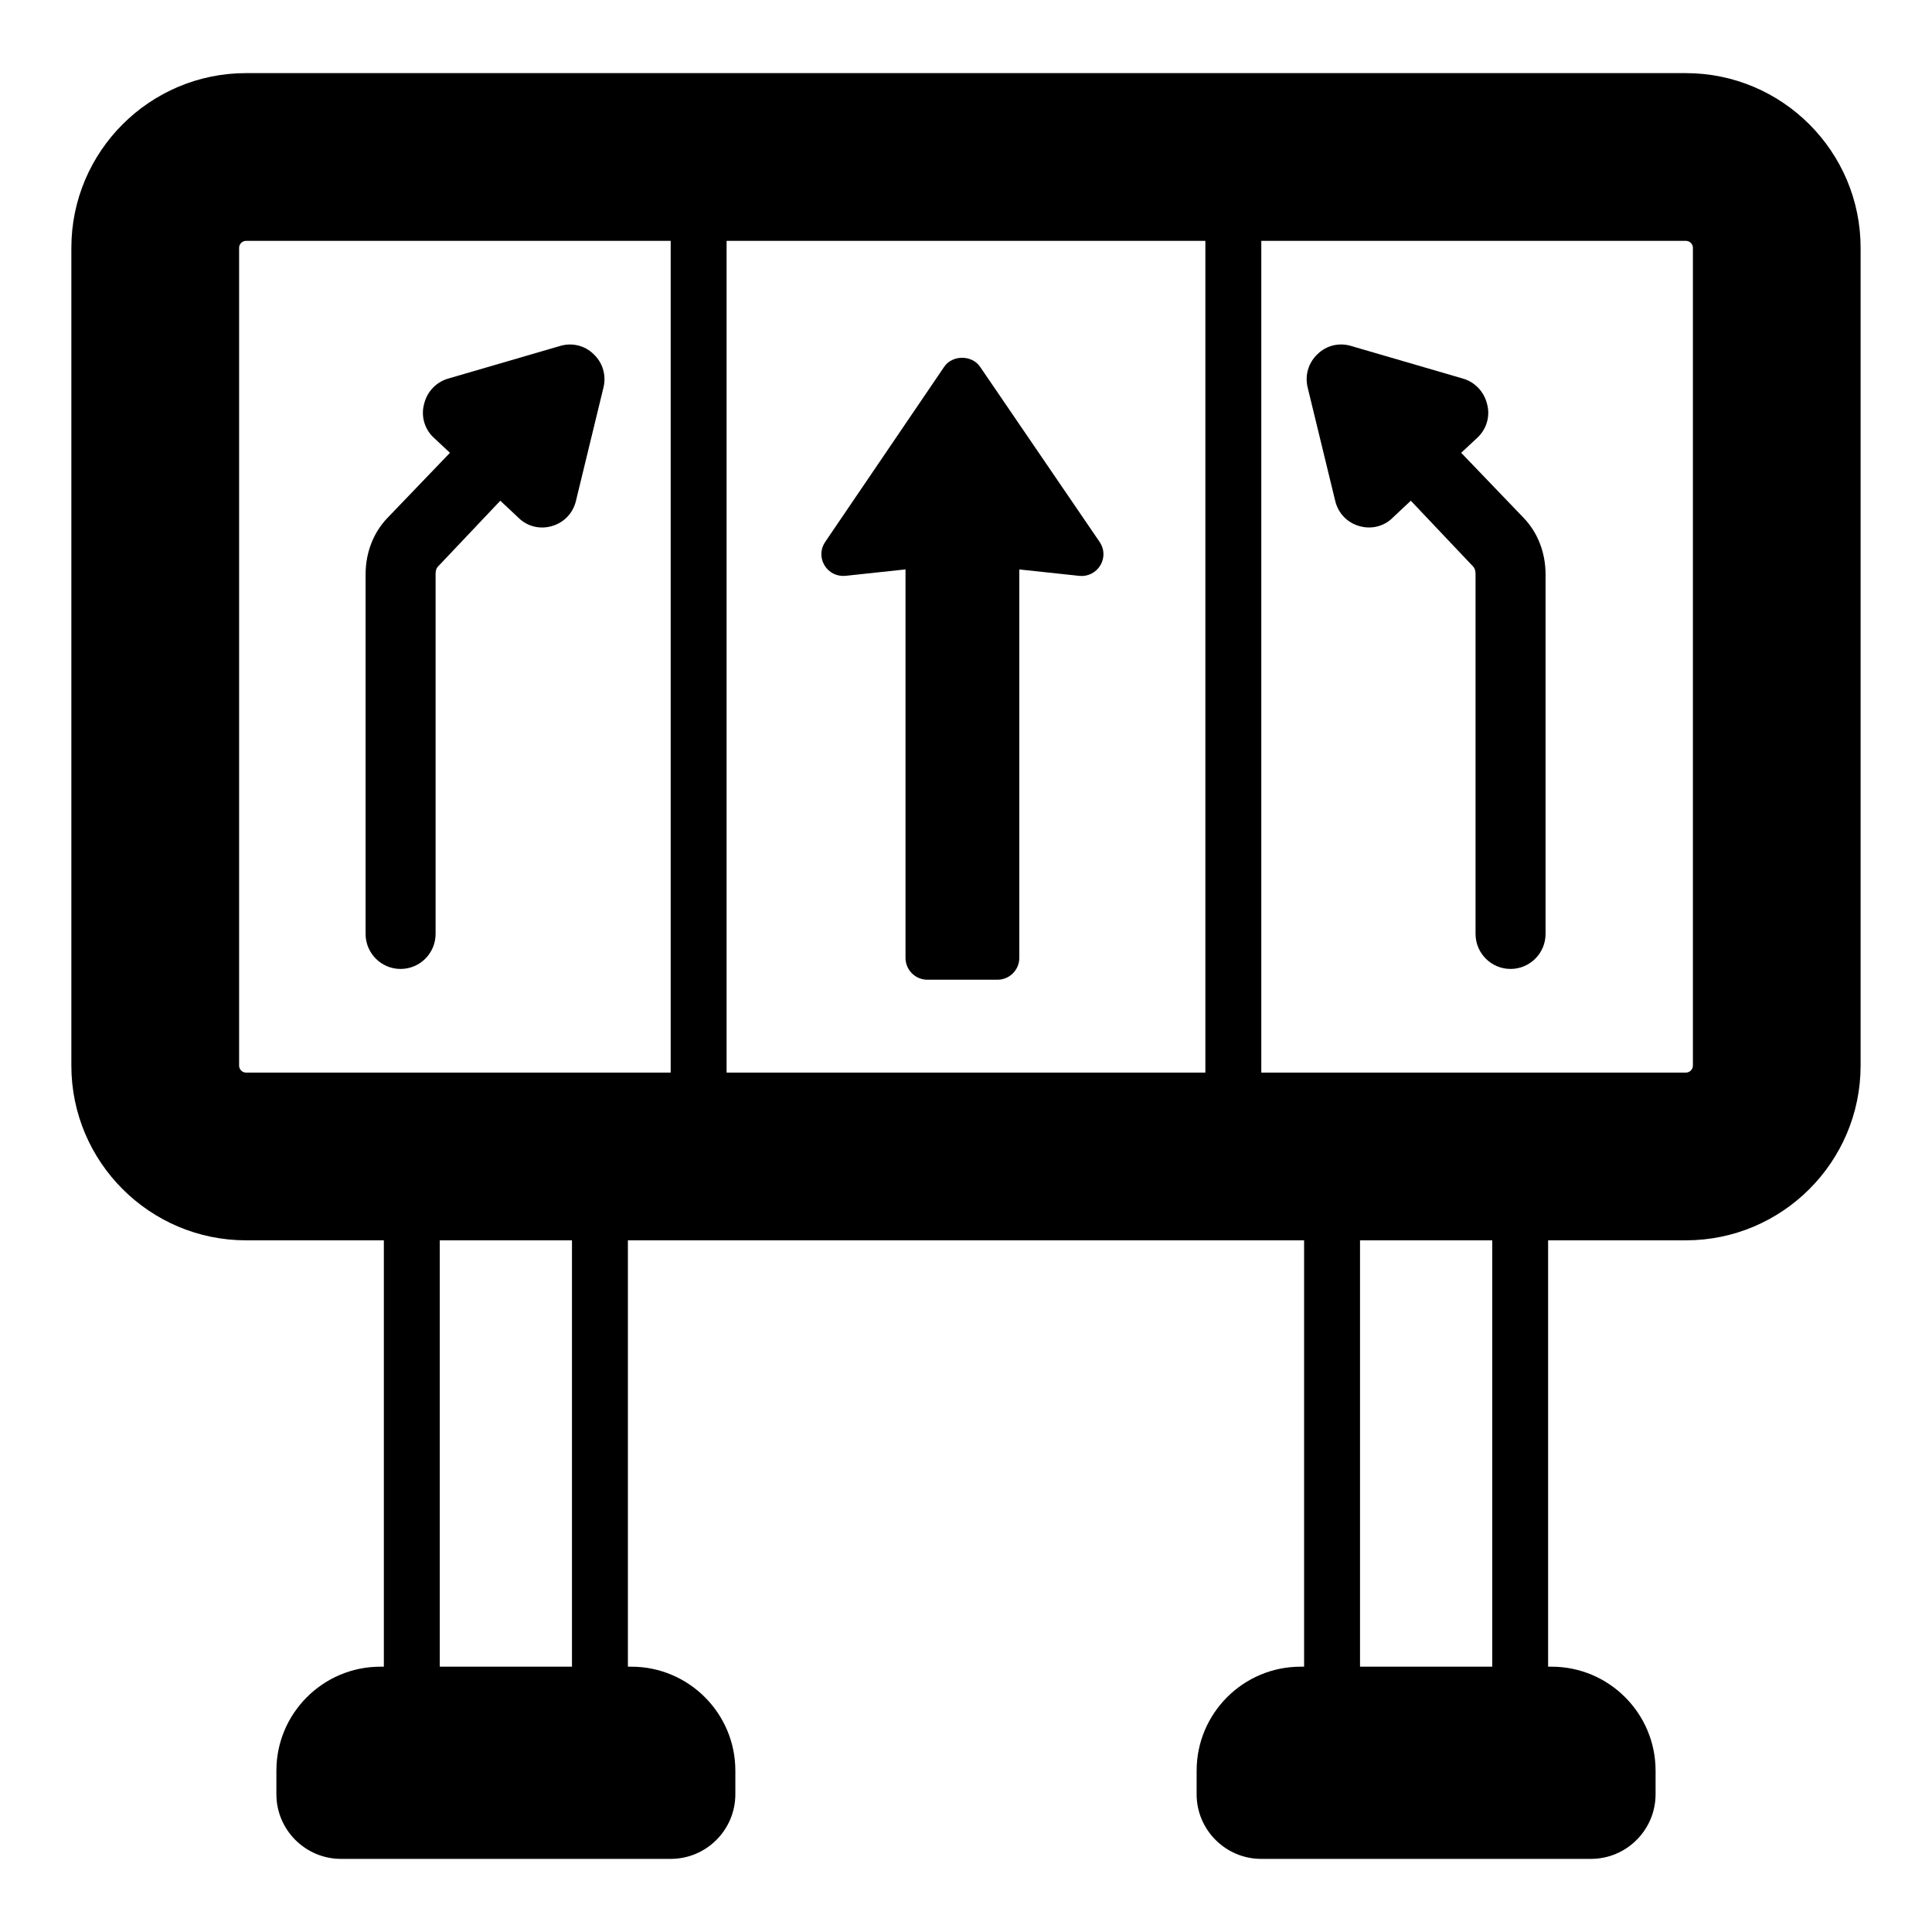
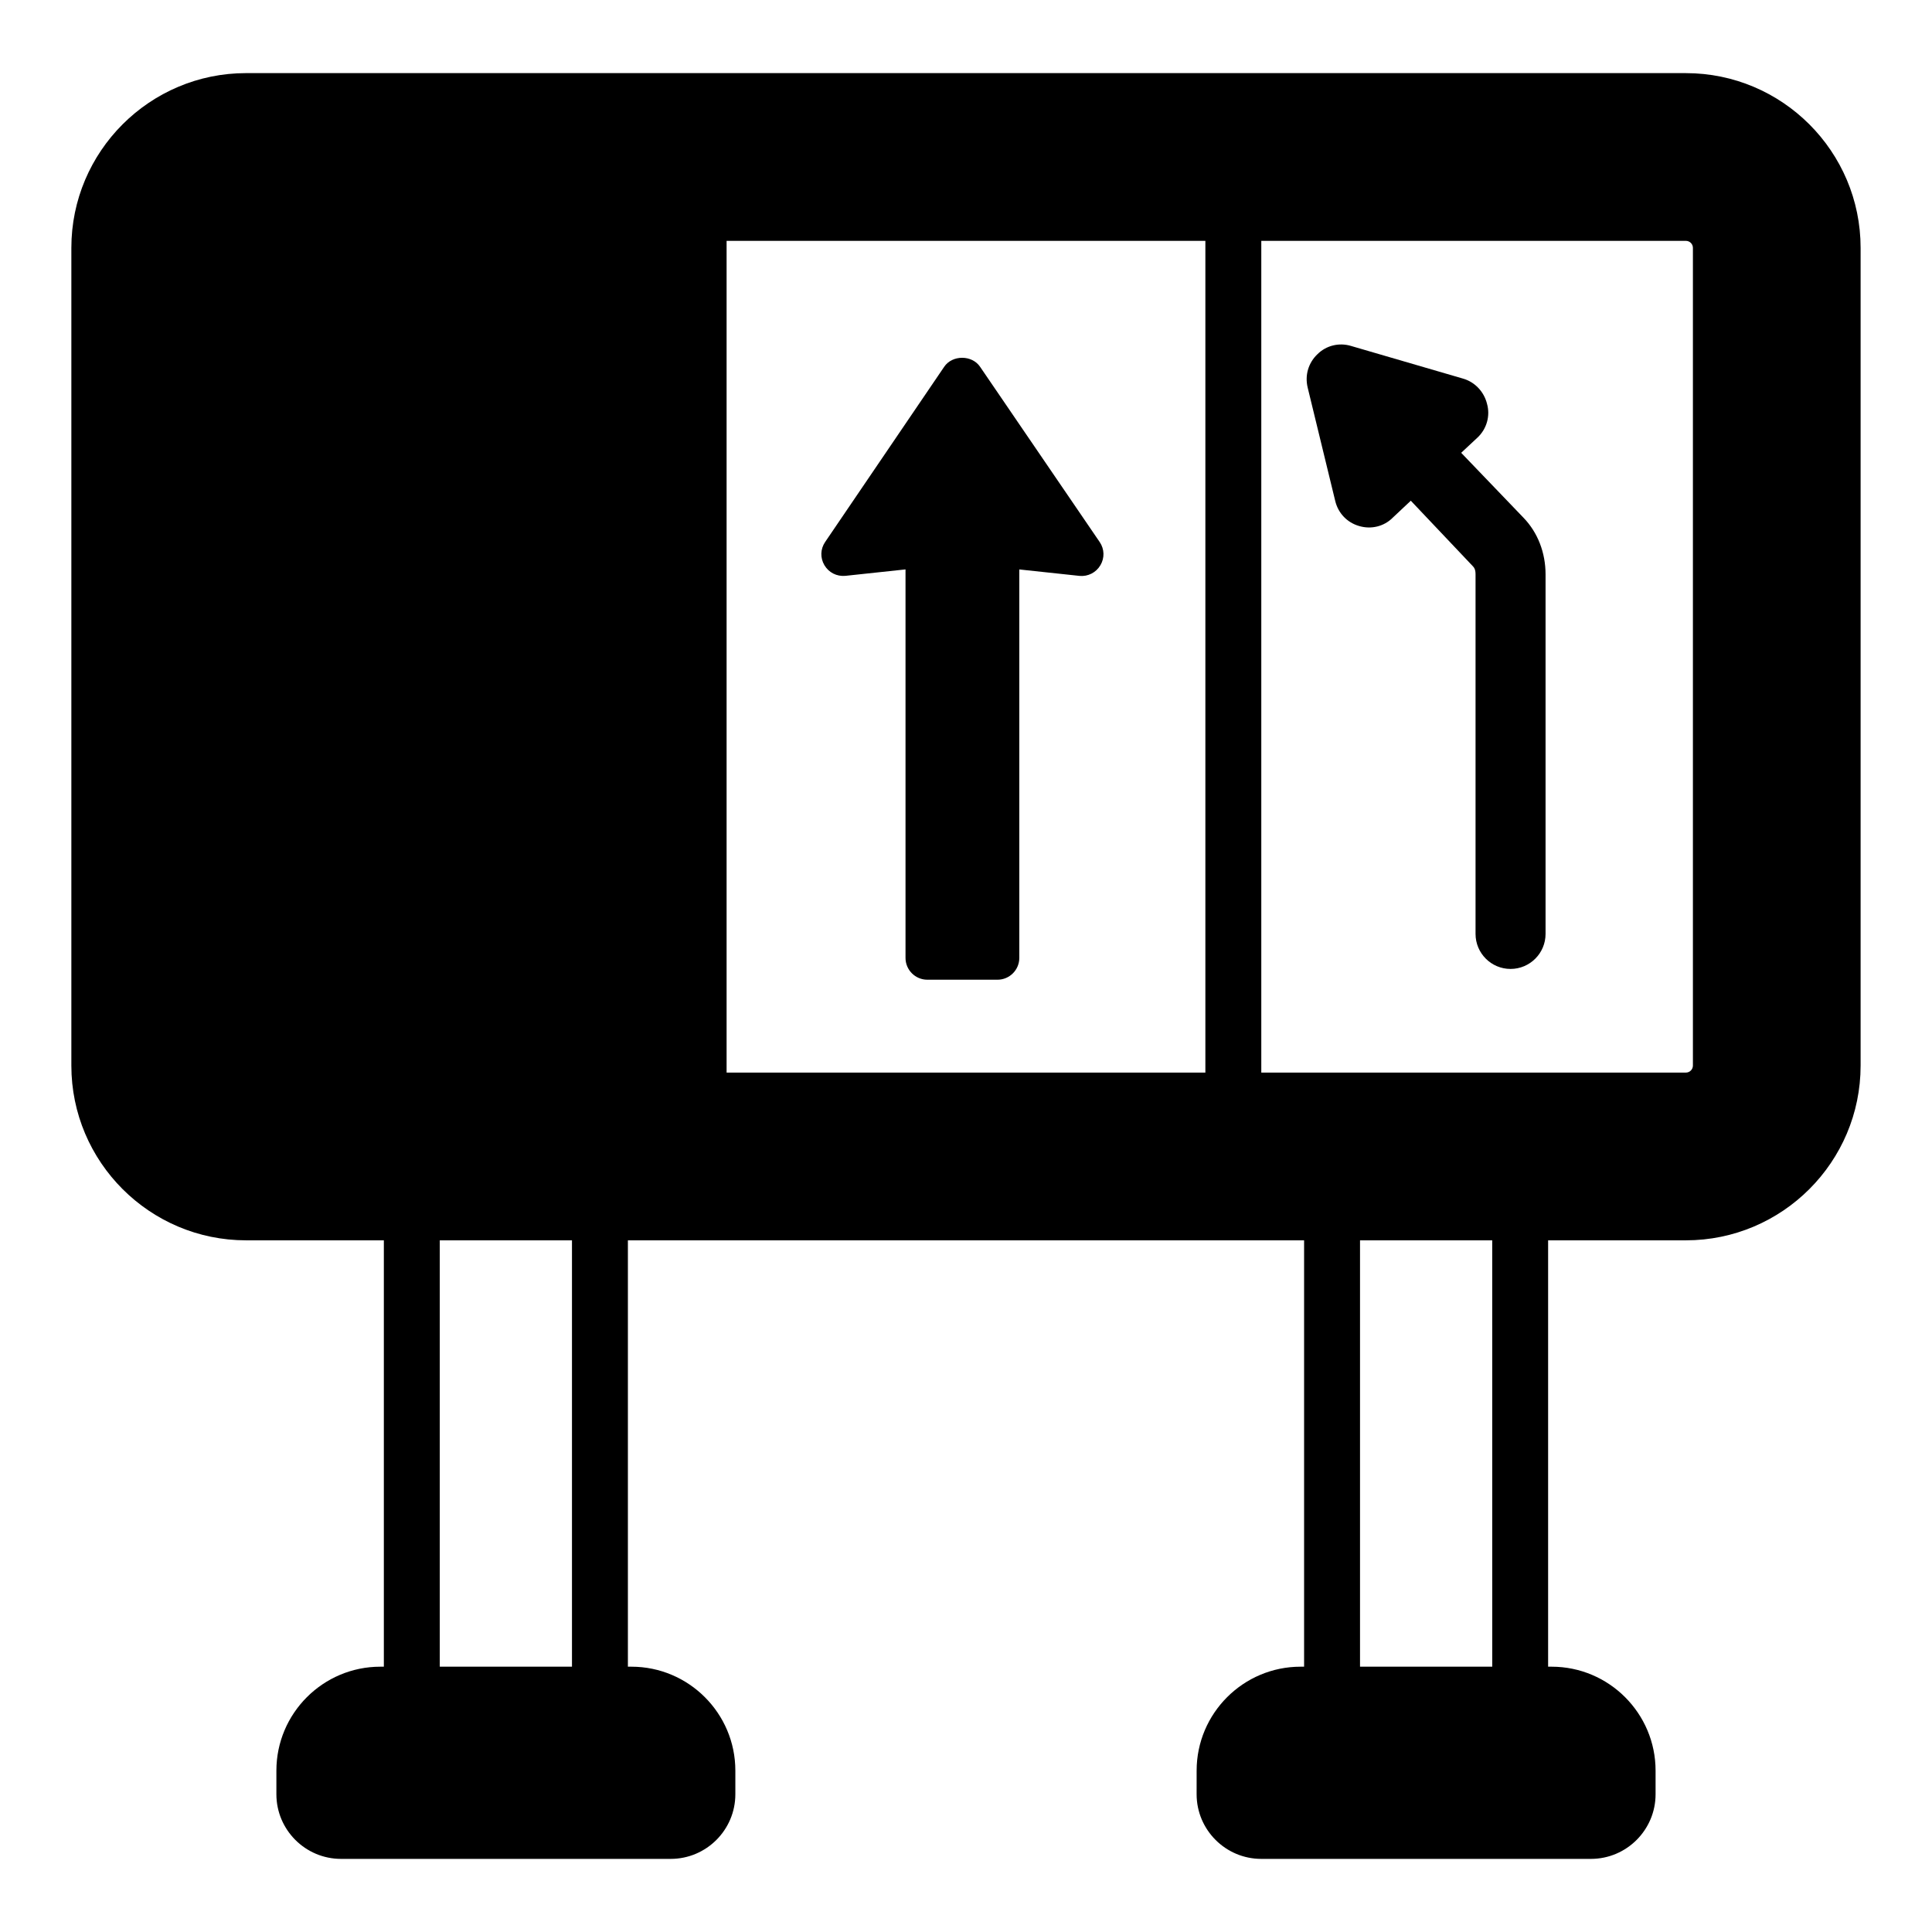
<svg xmlns="http://www.w3.org/2000/svg" fill="#000000" width="800px" height="800px" version="1.1" viewBox="144 144 512 512">
  <g>
-     <path d="m209.22 472.7h36.504v112.99h-0.926c-15.191 0-27.551 12.359-27.551 27.551v6.25c0 9.449 7.688 17.133 17.133 17.133h87.363c9.445 0 17.133-7.684 17.133-17.133v-6.25c0-15.195-12.363-27.551-27.551-27.551h-0.926v-112.99h179.2v112.99h-0.926c-15.191 0-27.551 12.359-27.551 27.551l-0.004 6.25c0 9.449 7.688 17.133 17.133 17.133h87.363c9.445 0 17.133-7.684 17.133-17.133v-6.25c0-15.195-12.363-27.551-27.551-27.551h-0.926v-112.99h36.508c25.535 0 46.305-20.773 46.305-46.305v-216.71c0-25.535-20.773-46.305-46.305-46.305l-381.56-0.004c-25.535 0-46.305 20.773-46.305 46.305v216.71c-0.004 25.535 20.77 46.309 46.305 46.309zm86.359 112.99h-35.035v-112.99h35.035zm243.88 0h-35.039v-112.99h35.035zm-61.203-377.86h112.53c1.02 0 1.852 0.832 1.852 1.852v216.71c0 1.02-0.832 1.852-1.852 1.852l-112.53 0.004zm-141.7 0h126.88v220.42h-126.88zm-129.19 1.852c0-1.02 0.832-1.852 1.852-1.852h112.52v220.42h-112.52c-1.02 0-1.852-0.832-1.852-1.852z" />
-     <path d="m250.16 400.78c5.117 0 9.277-4.16 9.277-9.277v-95.273c0-1.293 0.352-1.816 0.73-2.191l16.426-17.344 4.801 4.508c2.309 2.312 5.707 3.16 8.875 2.207 3.207-0.918 5.582-3.41 6.363-6.664l7.301-30.078c0.773-3.246-0.207-6.539-2.617-8.812-2.309-2.285-5.707-3.125-8.859-2.18l-29.691 8.656c-3.117 0.895-5.559 3.441-6.34 6.594-0.93 3.258 0.023 6.723 2.492 9.035l4.324 4.039-16.516 17.207c-3.766 3.898-5.84 9.23-5.84 15.02v95.273c-0.004 5.121 4.156 9.281 9.273 9.281z" />
+     <path d="m209.22 472.7h36.504v112.99h-0.926c-15.191 0-27.551 12.359-27.551 27.551v6.25c0 9.449 7.688 17.133 17.133 17.133h87.363c9.445 0 17.133-7.684 17.133-17.133v-6.25c0-15.195-12.363-27.551-27.551-27.551h-0.926v-112.99h179.2v112.99h-0.926c-15.191 0-27.551 12.359-27.551 27.551l-0.004 6.25c0 9.449 7.688 17.133 17.133 17.133h87.363c9.445 0 17.133-7.684 17.133-17.133v-6.25c0-15.195-12.363-27.551-27.551-27.551h-0.926v-112.99h36.508c25.535 0 46.305-20.773 46.305-46.305v-216.71c0-25.535-20.773-46.305-46.305-46.305l-381.56-0.004c-25.535 0-46.305 20.773-46.305 46.305v216.71c-0.004 25.535 20.77 46.309 46.305 46.309zm86.359 112.99h-35.035v-112.99h35.035zm243.88 0h-35.039v-112.99h35.035zm-61.203-377.86h112.53c1.02 0 1.852 0.832 1.852 1.852v216.71c0 1.02-0.832 1.852-1.852 1.852l-112.53 0.004zm-141.7 0h126.88v220.42h-126.88zm-129.19 1.852c0-1.02 0.832-1.852 1.852-1.852h112.52h-112.52c-1.02 0-1.852-0.832-1.852-1.852z" />
    <path d="m531.23 264 4.324-4.039c2.469-2.316 3.422-5.781 2.512-8.98-0.805-3.211-3.242-5.762-6.352-6.648l-29.684-8.656c-3.16-0.953-6.562-0.121-8.875 2.176-2.41 2.277-3.391 5.57-2.617 8.82l7.305 30.059c0.773 3.258 3.156 5.754 6.34 6.668 3.176 0.953 6.582 0.113 8.852-2.156l4.844-4.551 16.457 17.379c0.348 0.344 0.699 0.867 0.699 2.156v95.273c0 5.117 4.16 9.277 9.277 9.277 5.117 0 9.277-4.16 9.277-9.277v-95.273c0-5.781-2.074-11.121-5.84-15.02z" />
    <path d="m403.73 241.2c-2.148-3.176-7.367-3.176-9.508 0l-31.566 46.457c-1.25 1.844-1.32 4.191-0.18 6.121 1.152 1.949 3.25 3.027 5.543 2.828l15.953-1.707v102.96c0 3.184 2.594 5.777 5.781 5.777h18.594c3.188 0 5.781-2.594 5.781-5.777v-102.95l15.984 1.711c2.211 0.207 4.359-0.879 5.512-2.832 1.141-1.93 1.07-4.277-0.184-6.129z" />
  </g>
</svg>